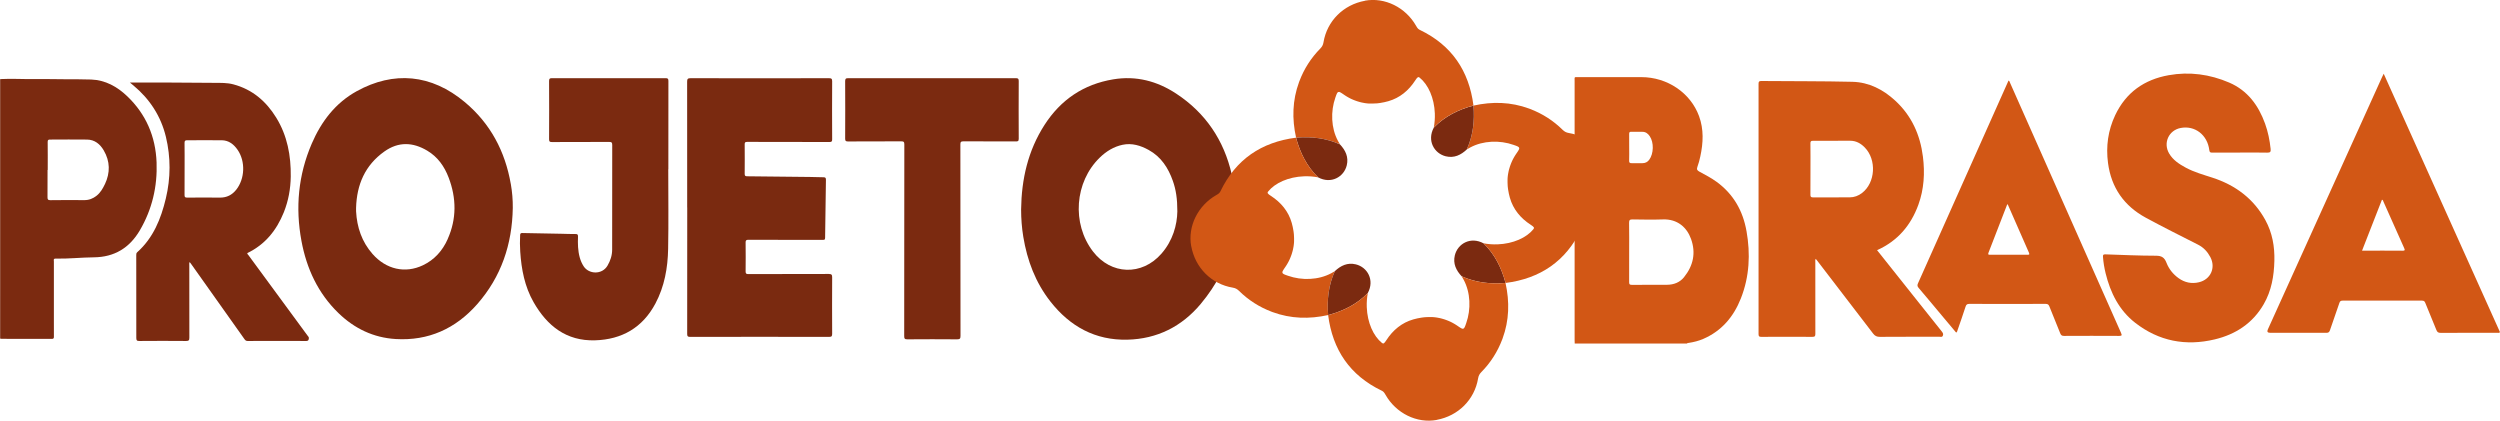
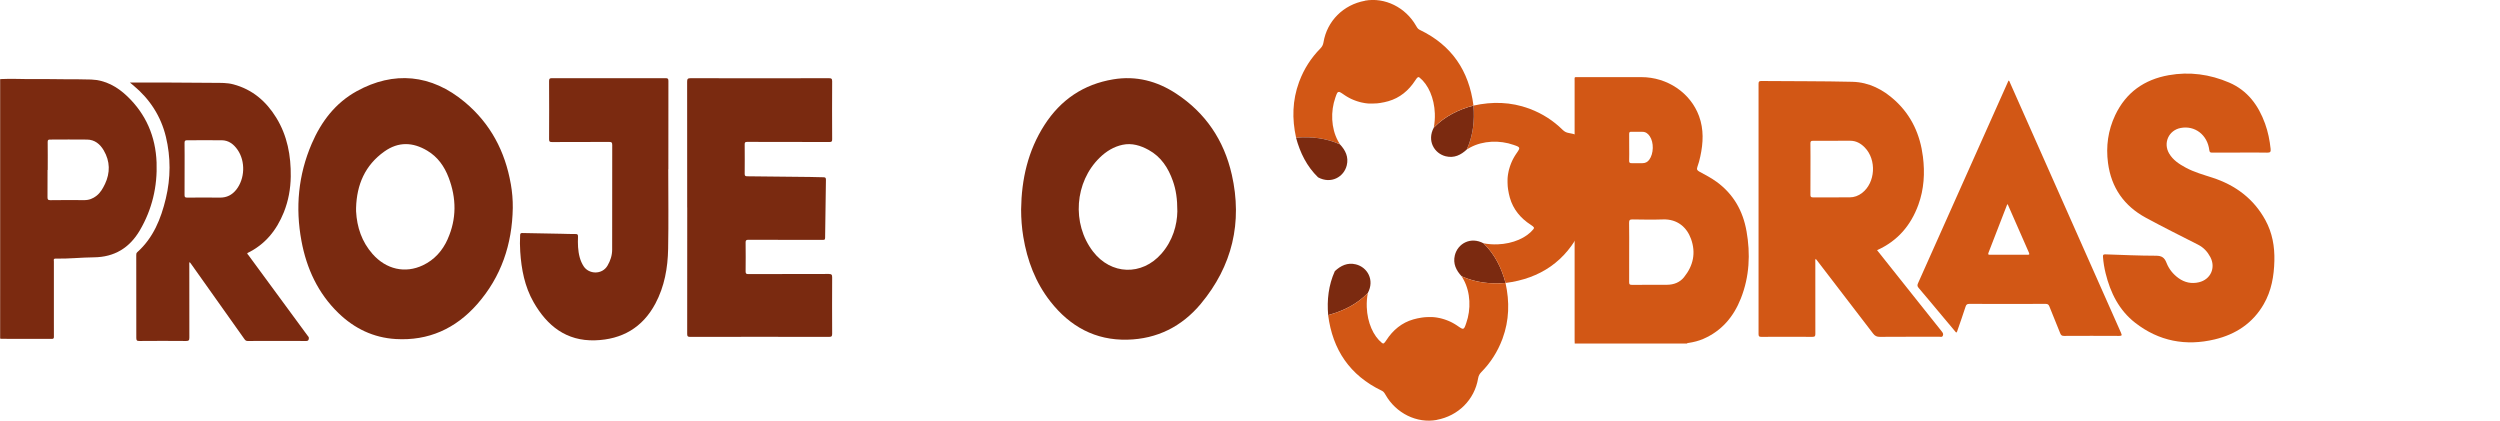
<svg xmlns="http://www.w3.org/2000/svg" id="Layer_2" data-name="Layer 2" viewBox="0 0 999.99 168.25">
  <defs>
    <style> .cls-1 { fill: #9b5f4c; } .cls-1, .cls-2, .cls-3, .cls-4 { stroke-width: 0px; } .cls-2 { fill: #7a2a10; } .cls-3 { fill: #d25715; } .cls-4 { fill: #7b2a10; } </style>
  </defs>
  <g id="Layer_1-2" data-name="Layer 1">
    <g>
      <path class="cls-1" d="M0,31.66c.08,0,.15-.02.23-.03.31.36.39.79.41,1.25,0,.41,0,.81,0,1.22v98.9c0,.84.19,1.72-.41,2.47-.08-.01-.15-.02-.23-.03V31.67h0Z" />
      <path class="cls-2" d="M274.87,82.98c0-16.76.01-33.53-.02-50.29,0-1.08.23-1.41,1.37-1.41,18.45.04,36.9.04,55.35,0,.98,0,1.29.19,1.29,1.24-.05,7.73-.04,15.46,0,23.19,0,.92-.21,1.09-1.14,1.09-10.96-.05-21.91-.02-32.87-.05-.84,0-.99.28-.98,1.04.03,3.91.04,7.81,0,11.72,0,.81.22.99,1.01,1,8.38.06,16.77.17,25.15.27,1.79.02,3.58.1,5.37.12.68,0,.98.18.97.97-.14,7.77-.25,15.53-.33,23.3,0,.85-.48.76-1.01.76h-17.23c-4.15,0-8.31.02-12.46-.02-.84,0-1.11.21-1.1,1.08.04,3.87.05,7.73,0,11.6-.01.92.34,1.04,1.13,1.04,10.71-.02,21.42,0,32.13-.05,1.17,0,1.37.35,1.36,1.42-.04,7.49-.04,14.97,0,22.46,0,.96-.15,1.29-1.22,1.29-18.53-.04-37.06-.04-55.59,0-.97,0-1.19-.27-1.18-1.2.03-16.85.02-33.69.02-50.54l-.02-.03Z" />
      <path class="cls-4" d="M267.3,67.69c0,10.62.15,21.24-.05,31.85-.14,7.61-1.46,15.05-5.09,21.88-5.13,9.63-13.37,14.38-24.14,14.71-11.51.35-19.2-5.81-24.6-15.28-3.55-6.22-4.87-13.12-5.33-20.21-.14-2.19-.16-4.38-.04-6.58.03-.58.18-.87.85-.85,5.29.12,10.58.2,15.86.3,1.79.03,3.58.13,5.37.1.83-.01,1.1.15,1.07,1.05-.11,2.81-.06,5.61.7,8.35.35,1.26.86,2.44,1.58,3.54,2.07,3.16,7.34,3.44,9.53-.31,1.15-1.97,1.84-4.07,1.85-6.36.02-13.95,0-27.91.03-41.86,0-1.03-.26-1.25-1.26-1.25-7.61.05-15.23,0-22.84.05-.88,0-1.16-.16-1.16-1.11.04-7.77.04-15.54,0-23.31,0-.94.27-1.13,1.16-1.13,15.15.03,30.29.03,45.44,0,.92,0,1.14.23,1.13,1.14-.03,11.76-.02,23.51-.02,35.27h-.04,0Z" />
-       <path class="cls-4" d="M361.7,96.12c0-12.78-.01-25.55.03-38.33,0-1.02-.25-1.26-1.26-1.26-7.09.05-14.17,0-21.26.05-.9,0-1.15-.19-1.15-1.13.04-7.65.04-15.3,0-22.95,0-.93.21-1.24,1.2-1.23,22.36.03,44.71.03,67.07,0,.9,0,1.17.22,1.16,1.15-.04,7.69-.04,15.38,0,23.07,0,1-.36,1.09-1.19,1.08-6.96-.03-13.93,0-20.89-.04-1.01,0-1.27.25-1.26,1.26.03,25.51.02,51.02.05,76.53,0,1.07-.21,1.42-1.36,1.41-6.64-.06-13.27-.05-19.91,0-1.04,0-1.25-.3-1.25-1.29.04-12.78.02-25.55.02-38.33h0Z" />
      <path class="cls-2" d="M492.69,69.76c-3.09-13.61-10.44-24.58-22.23-32.32-7.65-5.02-16.02-7.23-25.19-5.7-11.88,1.98-20.99,8.17-27.47,18.23-6.62,10.29-9.21,21.72-9.36,33.82.01,3.67.27,7.31.87,10.93,1.57,9.49,4.87,18.27,10.85,25.89,7.81,9.96,17.93,15.57,30.8,15.26,11.89-.28,21.78-5.27,29.33-14.31,12.64-15.14,16.76-32.59,12.41-51.79h-.01ZM464.55,101.49c-7.82,8.92-20.18,8.49-27.38-.92-8.53-11.14-7.33-27.77,2.74-37.54,2.58-2.51,5.61-4.38,9.14-5.12,3.7-.78,7.18.29,10.42,2.08,4.98,2.74,7.84,7.19,9.67,12.39,1.23,3.48,1.79,7.08,1.79,12.18-.09,5.41-1.79,11.69-6.38,16.93h0Z" />
      <path class="cls-2" d="M204.31,73.57c-2.27-13.04-8.13-24.12-18.32-32.67-13.49-11.32-28.55-12.54-43.27-4.44-8.57,4.72-14.21,12.15-18.02,20.99-5.4,12.53-6.6,25.58-4.12,38.92,2.06,11.07,6.62,20.96,14.84,28.9,6.37,6.15,13.97,9.81,22.84,10.34,13.11.79,23.97-4.14,32.56-13.88,9.68-10.98,14.05-24.04,14.29-38.56.04-3.24-.24-6.43-.79-9.6h-.01ZM179.05,95.7c-2.05,4.58-5.27,8.21-9.87,10.4-7.1,3.38-14.71,1.69-20.18-4.53-4.27-4.86-6.23-10.66-6.57-17.06-.02-.44,0-.89,0-1.34.26-9.28,3.55-17.07,11.34-22.59,5.65-4,11.39-3.73,17.13-.31,4.19,2.49,6.86,6.29,8.56,10.77,3.14,8.26,3.23,16.52-.42,24.65h.01Z" />
      <path class="cls-4" d="M122.92,134.11c-7.85-10.68-15.7-21.36-23.55-32.05-.18-.24-.48-.43-.45-.82,7.14-3.43,11.72-9.14,14.61-16.33,1.83-4.58,2.7-9.37,2.77-14.28.11-8.35-1.36-16.34-5.81-23.57-4.05-6.58-9.57-11.31-17.19-13.33-2.48-.66-5-.57-7.52-.59-6.02-.06-12.05-.1-18.07-.12-5.16-.02-10.32,0-15.74,0,.58.49.98.82,1.39,1.16,6.57,5.45,11.02,12.34,13,20.56,1.96,8.15,1.94,16.44-.03,24.65-1.95,8.15-4.99,15.73-11.43,21.49-.44.39-.4.85-.4,1.33.01,10.99.04,21.97.02,32.96,0,.95.22,1.23,1.2,1.22,6.23-.05,12.46-.06,18.69,0,1.11.01,1.33-.3,1.33-1.35-.04-9.64-.03-19.29-.02-28.93,0-.41-.11-.85.16-1.29.21.27.36.46.5.66,7.11,10.01,14.21,20.03,21.31,30.04.33.46.6.87,1.32.87,7.82-.03,15.64-.04,23.46,0,1,0,1.06-.64,1.07-1.25,0-.34-.38-.7-.61-1.02h-.01ZM94.47,75.91c-1.64,2.05-3.75,3.15-6.44,3.13-4.4-.04-8.79-.03-13.19,0-.8,0-1.03-.21-1.02-1.01.04-3.5.02-7,.02-10.49s.03-6.92-.02-10.37c-.01-.88.27-1.08,1.1-1.07,4.6.03,9.2-.06,13.8,0,2.8.04,4.79,1.62,6.32,3.83,3.2,4.63,2.94,11.59-.57,15.99h0Z" />
      <path class="cls-4" d="M62.63,64.96c-.39-10.33-4.22-19.29-11.76-26.48-4.01-3.82-8.69-6.45-14.39-6.67-3.41-.13-6.84-.08-10.25-.11-4.27-.03-8.55-.11-12.82-.07-4.39.05-8.78-.23-13.18,0,0,.57.02,1.14.02,1.71v81.87c0,6.75,0,13.5-.02,20.25.12.03.24.07.36.07,6.72,0,13.44,0,20.15.02.65,0,.83-.21.82-.84-.03-2.16-.01-4.31-.01-6.47v-23.68c0-.48-.31-1.14.73-1.12,5.09.12,10.16-.47,15.24-.51,8.25-.07,14.3-3.79,18.41-10.79,4.92-8.39,7.06-17.54,6.7-27.19h0ZM41.96,73.65c-.82,1.73-1.76,3.39-3.3,4.62-1.45,1.16-3.05,1.79-4.94,1.78-4.52-.03-9.04-.05-13.56.02-1.03,0-1.17-.35-1.16-1.24.04-3.62.02-7.24.02-10.86h.07c0-3.74.03-7.48-.02-11.22-.01-.84.33-.92.99-.92,4.93,0,9.86-.08,14.78,0,3.06.04,5.18,1.81,6.65,4.32,2.58,4.39,2.63,8.95.47,13.53v-.02Z" />
    </g>
    <g>
      <path class="cls-3" d="M896,61.03c-3.71,0-7.41-.02-11.12.02-.8,0-1.06-.17-1.17-1.02-.74-6.09-5.78-9.94-11.47-8.84-4.76.92-7.06,5.99-4.61,10.18,1.56,2.67,4.05,4.28,6.69,5.7,3.35,1.8,6.99,2.81,10.59,3.98,9.22,2.99,16.55,8.41,21.25,17.03,2.76,5.05,3.72,10.5,3.58,16.23-.15,6.11-1.16,11.98-4.24,17.33-4.4,7.66-11.24,12.12-19.63,14.12-11.58,2.77-22.34.72-31.8-6.64-6.45-5.02-9.92-12.01-11.84-19.83-.52-2.13-.88-4.3-1.04-6.49-.06-.77.04-1.09.92-1.06,6.75.23,13.5.54,20.25.55,2.29,0,3.41.71,4.23,2.83.96,2.47,2.63,4.57,4.85,6.16,2.46,1.75,5.17,2.32,8.11,1.63,4.69-1.1,6.84-5.8,4.57-10.09-1.12-2.12-2.69-3.82-4.89-4.94-6.99-3.55-14.01-7.05-20.91-10.79-8.69-4.71-13.82-12.02-15.12-21.88-.88-6.64,0-13.05,2.87-19.13,4.3-9.09,11.61-14.24,21.36-15.99,8.35-1.5,16.5-.38,24.25,2.95,7.33,3.15,11.69,9.09,14.34,16.42,1.18,3.27,1.86,6.64,2.22,10.09.12,1.14-.1,1.54-1.36,1.51-3.62-.09-7.25-.03-10.87-.03h0Z" />
      <path class="cls-3" d="M698.58,92.39c-1.42-8.05-5.2-14.72-11.89-19.62-2.21-1.62-4.63-2.86-7.02-4.16-.8-.44-1.08-.88-.73-1.83.51-1.37.87-2.79,1.18-4.22,1.18-5.41,1.43-10.82-.51-16.11-3.43-9.34-12.7-15.59-23.07-15.6-8.39-.02-16.78,0-25.17,0-1.77,0-1.53-.21-1.53,1.58v103.64c0,.45.02.89.04,1.34h44.96c.11-.32.39-.21.62-.25,2.02-.31,3.98-.8,5.86-1.61,7.37-3.2,12.13-8.87,15.02-16.19,3.45-8.74,3.87-17.8,2.25-26.97h0ZM651.67,58.91c0-1.79.02-3.57-.01-5.36-.01-.63.19-.86.83-.84,1.5.04,3,0,4.51.02,1.3,0,2.2.73,2.89,1.75,1.71,2.51,1.6,7-.22,9.44-.68.92-1.58,1.35-2.72,1.35-1.42,0-2.84-.03-4.26,0-.77.03-1.07-.19-1.04-1.02.07-1.78.02-3.57.02-5.35h0ZM673.63,110.85c-1.71,2.12-4.1,3.03-6.78,3.06-4.72.05-9.44-.01-14.16.03-.93,0-1.04-.36-1.04-1.14.03-3.98.01-7.97.01-11.95s.05-7.81-.03-11.71c-.03-1.18.37-1.38,1.43-1.37,4.03.06,8.06.14,12.08,0,5.84-.22,9.61,3.2,11.26,7.79,2.02,5.6.9,10.72-2.78,15.29h.01Z" />
      <path class="cls-3" d="M776.74,132.63c-3.18-3.97-6.34-7.95-9.51-11.93-5.45-6.84-10.89-13.69-16.41-20.63,8.26-3.7,13.52-9.94,16.52-18.17,2.27-6.25,2.64-12.7,1.82-19.24-1.1-8.76-4.54-16.41-11.13-22.45-4.82-4.42-10.48-7.33-17.08-7.49-12.13-.29-24.26-.21-36.39-.32-.89,0-1.15.18-1.15,1.12.03,33.37.03,66.73,0,100.1,0,.93.25,1.13,1.15,1.12,6.8-.04,13.6-.05,20.4,0,1.02,0,1.18-.34,1.17-1.24-.03-9.56-.02-19.12-.01-28.69,0-.4-.12-.85.17-1.27.21.26.37.44.51.63,7.48,9.74,14.98,19.48,22.43,29.25.74.97,1.49,1.33,2.72,1.32,7.94-.06,15.88-.03,23.82-.04.47,0,1.06.28,1.36-.43.29-.68,0-1.13-.4-1.64h.01ZM744.81,77.19c-1.46,1.13-3.11,1.75-4.96,1.75-4.88,0-9.77-.02-14.65.02-.92,0-1.05-.35-1.04-1.14.04-3.38.02-6.75.02-10.13s.03-6.91-.02-10.37c-.01-.82.25-1,1.03-1,4.97.02,9.93,0,14.9-.02,2.35,0,4.21,1.06,5.81,2.69,4.81,4.92,4.27,14.07-1.07,18.19h-.02Z" />
-       <path class="cls-3" d="M953.48,29.48c-.3.61-.48.96-.65,1.32-3.35,7.4-6.7,14.8-10.04,22.19-11.89,26.26-23.77,52.52-35.66,78.78-.41.89-.11,1.34.88,1.34,7.49,0,14.99-.01,22.48.02.81,0,1.2-.2,1.48-1.02,1.22-3.66,2.54-7.28,3.77-10.93.24-.7.55-.93,1.29-.93,10.59.02,21.18.02,31.76,0,.73,0,1.05.23,1.32.91,1.45,3.62,2.99,7.2,4.43,10.82.33.83.72,1.17,1.67,1.16,7.53-.04,15.07-.02,22.6-.03.37,0,.8.17,1.18-.24-15.47-34.38-30.94-68.77-46.52-103.39h.01ZM960.93,100.28c-5.04-.05-10.09-.02-15.13-.02h-.99c2.69-6.88,5.33-13.63,7.96-20.37.47.05.46.46.58.72,2.76,6.18,5.5,12.37,8.28,18.55.4.88.38,1.14-.7,1.13h0Z" />
      <path class="cls-3" d="M848.41,133.16c-14.8-33.32-29.58-66.65-44.37-99.97-.15-.33-.19-.75-.63-.98-2.02,4.53-4.03,9.02-6.03,13.5-10.06,22.54-20.12,45.08-30.19,67.61-.31.7-.32,1.17.23,1.81,3.15,3.68,6.23,7.41,9.34,11.12,1.9,2.27,3.8,4.53,5.7,6.79.43-.29.46-.69.57-1.02,1.08-3.11,2.17-6.21,3.18-9.34.27-.83.61-1.13,1.51-1.13,10.18.04,20.36.03,30.54,0,.85,0,1.2.29,1.49,1.04,1.42,3.59,2.92,7.14,4.33,10.73.3.75.65,1.04,1.49,1.04,7.37-.04,14.74-.04,22.11,0,1.17,0,1.1-.33.71-1.2h.02ZM810.94,101.9c-4.96-.01-9.92-.01-14.88,0-.56,0-.99,0-.69-.77,2.48-6.38,4.95-12.77,7.42-19.16.04-.1.14-.19.25-.33,2.85,6.5,5.67,12.96,8.52,19.41.36.82.04.86-.63.86h0Z" />
    </g>
    <g>
      <g>
        <path class="cls-4" d="M584.68,110.54c-2.24-2.37-3.56-5.09-2.75-8.42,1.13-4.63,6.26-7.61,11.48-4.79,4.52,4.4,7.19,9.83,8.81,15.85-6.06.52-11.93-.14-17.53-2.65h0Z" />
        <path class="cls-3" d="M644.14,69.79c-1.57-8.63-8.08-15.18-16.63-16.59-1.03-.17-1.75-.57-2.47-1.27-3.76-3.71-8.13-6.5-13.07-8.37-.12-.05-.25-.09-.37-.14-7.27-2.67-14.69-2.85-22.22-1.18h0c.52,6.05-.14,11.93-2.65,17.53,1.23-.7.61-.37,1.38-.79,5.09-2.75,11.79-2.98,17.33-1.02.33.12.61.22.87.31.05.02.09.04.14.05.01,0,.03,0,.04.02.04.02.08.03.12.05.02,0,.03,0,.05.02.03,0,.07.03.1.04.02,0,.03,0,.05.02.03,0,.06.03.09.04.02,0,.03,0,.05.02.03,0,.06.03.08.04.01,0,.02,0,.04.02.1.05.18.1.25.15,0,0,.02,0,.02.02.02,0,.04.03.05.04,0,0,.02.02.03.02.02,0,.03.03.04.04,0,0,.02.02.03.02.01,0,.03.03.04.04,0,0,.01.02.02.03s.02.03.03.04c0,0,.01.02.02.03,0,0,.02.03.02.04,0,0,0,.02.01.03,0,.02.01.03.02.05h0c.02.07.02.14.02.21v.12s0,.04-.01.06c0,0,0,.03-.01.04,0,.02-.01.04-.02.06,0,0-.01.03-.02.04,0,.02-.02.04-.03.07,0,0-.01.03-.02.04-.01.02-.02.05-.03.07,0,0-.01.03-.02.04-.04.09-.1.18-.16.29-.01.02-.02.04-.03.05-.02.03-.03.06-.05.08-.01.02-.03.04-.04.07-.02.03-.04.06-.05.08-.02.03-.03.05-.05.08-.02.03-.04.06-.06.09s-.04.06-.06.09-.04.06-.06.09-.04.07-.07.1c-.02.03-.04.06-.06.09-.03.04-.06.08-.08.12-.02.02-.03.05-.05.07-.05.07-.09.13-.14.2-.11.16-.22.32-.32.48-.03.05-.07.1-.1.16l-.21.33c-.04.06-.07.12-.11.18-.06.1-.12.2-.18.31-.04.06-.07.13-.11.19-.06.1-.11.21-.17.31-.03.06-.07.12-.1.18-.06.12-.12.23-.18.35-.02.05-.05.1-.07.14-.08.16-.16.32-.23.49-.02.05-.04.09-.06.14-.05.12-.11.24-.16.36-.03.07-.06.13-.08.2-.04.1-.08.2-.12.3-.03.07-.06.14-.08.21-.04.1-.07.19-.11.29-.03.07-.05.15-.08.22-.03.1-.07.19-.1.29-.02.07-.05.14-.07.21-.04.11-.07.22-.1.34-.02.08-.05.16-.07.23-.04.14-.08.28-.12.42-.02.08-.04.15-.06.23-.02.09-.05.18-.07.28-.02.08-.04.17-.06.25-.02.09-.04.17-.05.26-.02.09-.03.17-.05.26-.02.08-.03.17-.05.25-.02.09-.03.18-.05.27-.01.08-.02.16-.04.24-.01.09-.03.18-.04.27,0,.07-.02.15-.03.22-.02.18-.04.37-.06.55,0,.07-.01.14-.02.21,0,.1-.01.2-.02.3,0,.07,0,.14-.01.21,0,.1-.01.2-.01.3v1.2c0,.4.03.79.05,1.19,0,.05,0,.1.01.15,0,.11.02.23.03.34,0,.06.01.12.02.18.01.11.02.23.04.34,0,.06.01.12.02.18.01.12.03.23.05.35,0,.05.02.1.02.15.16,1.06.39,2.12.69,3.19,1.3,4.61,4.3,8.21,8.32,10.8,1.33.86,1.58,1.2,1.1,1.77h0c-2.74,3.41-8.1,5.84-14.33,6.07-1.97.07-3.87-.08-5.64-.42.01,0,.02.01.03.02,4.52,4.4,7.19,9.83,8.81,15.85h0c13.87-1.78,24.1-8.71,30.21-21.41.02-.04.04-.07.06-.11h0s.04-.08.07-.12h0s.05-.07.07-.11h0s.05-.08.07-.11h.01s.05-.07.07-.1c0,0,0-.01.01-.02.02-.03.05-.06.07-.08,0,0,.01-.01.02-.02.02-.03.05-.05.08-.08,0,0,.01-.01.02-.02.03-.02.05-.05.08-.07,0,0,.01-.01.02-.02.03-.02.05-.05.08-.07,0,0,.02-.01.02-.02.03-.02.05-.04.08-.06,0,0,.02-.01.03-.02.03-.02.05-.04.08-.06,0,0,.02-.01.03-.02.03-.02.05-.04.08-.06.01,0,.02-.01.03-.02.03-.02.05-.03.08-.05.01,0,.03-.02.04-.02.03-.02.05-.03.08-.05.01,0,.03-.02.04-.03.02-.01.05-.03.07-.04l.06-.03s.04-.02.06-.04c.04-.02.08-.05.12-.07,7.44-4.22,11.53-12.55,10.09-20.47h-.01Z" />
        <path class="cls-4" d="M586.73,59.77c-2.37,2.24-5.09,3.56-8.42,2.75-4.63-1.13-7.61-6.26-4.79-11.48,4.4-4.52,9.83-7.19,15.85-8.81.52,6.06-.14,11.93-2.65,17.53h.01Z" />
      </g>
      <path class="cls-3" d="M545.98.31c-8.63,1.57-15.18,8.08-16.59,16.63-.17,1.03-.57,1.75-1.27,2.47-3.71,3.76-6.5,8.13-8.37,13.07-.05.12-.09.25-.14.37-2.67,7.27-2.85,14.69-1.18,22.22h0c6.05-.52,11.93.14,17.53,2.65-.7-1.23-.37-.61-.79-1.38-2.75-5.09-2.98-11.79-1.02-17.33.12-.33.22-.61.31-.87.02-.05.04-.09.05-.14,0,0,.01-.03.02-.04.02-.04.03-.08.05-.12,0-.02.01-.03.02-.05.01-.03.03-.07.04-.1,0-.02.01-.03.02-.05.01-.03.03-.06.04-.09,0-.02.01-.03.02-.05.01-.03.03-.06.04-.08,0,0,.01-.02.02-.04.05-.1.1-.18.15-.25,0,0,.01-.02.02-.02.01-.02.03-.04.04-.05,0,0,.02-.02.02-.03.01-.02.03-.03.04-.04,0,0,.02-.02.02-.03.01,0,.03-.03.04-.04,0,0,.02,0,.03-.02.01,0,.03-.02.04-.03,0,0,.02,0,.03-.02.01,0,.03-.02.04-.02,0,0,.02,0,.03,0,.02,0,.03,0,.05-.02h.01c.06-.02.13-.02.2-.02h.12s.04,0,.06,0c.01,0,.03,0,.04,0,.02,0,.04,0,.06.02.01,0,.03,0,.04.02.02,0,.04.02.07.03.01,0,.03,0,.04.02.02,0,.05.02.07.03.01,0,.03,0,.04.02.09.04.18.1.29.16.02,0,.04.02.05.03.03.02.06.03.08.05.02,0,.04.03.07.04.03.02.06.04.08.05.03.02.05.03.08.05s.06.04.09.06.06.04.09.06.06.04.09.06.07.04.1.07c.03.02.06.04.09.06.04.03.08.06.12.08.02.02.05.03.07.05.07.05.13.09.2.14.16.11.32.22.48.32.05.03.1.07.16.1.11.07.22.14.33.21.06.04.12.07.18.11.1.06.2.12.31.18.06.04.13.07.19.11.1.06.21.11.31.17.06.03.12.07.18.1.12.06.23.12.35.18.05.02.1.05.14.07.16.08.32.16.49.23.05.02.09.04.14.06.12.05.24.11.36.16.07.03.13.06.2.08.1.04.2.08.3.12.07.03.14.06.21.08.1.04.19.07.29.11.07.03.15.05.22.08.1.03.19.07.29.1.07.02.14.05.21.07.11.04.22.07.34.1.08.02.16.05.23.07.14.04.28.08.42.12.08.02.15.04.23.06.09.02.18.05.28.07.08.02.17.04.25.06.09.02.17.04.26.05.09.02.17.03.26.05.08.02.17.03.25.05.09.02.18.03.27.05.08,0,.16.02.24.04.09,0,.18.03.27.04.07,0,.15.02.22.03.18.02.37.04.55.06.07,0,.14,0,.21.02.1,0,.2,0,.3.02.07,0,.14,0,.21,0,.1,0,.2,0,.3,0h1.2c.4,0,.79-.03,1.19-.05.05,0,.1,0,.15,0,.11,0,.23-.02.34-.03.06,0,.12,0,.18-.02.11,0,.23-.02.34-.04.06,0,.12,0,.18-.02.12,0,.23-.03.35-.05.05,0,.1-.02.15-.02,1.06-.16,2.12-.39,3.19-.69,4.61-1.3,8.21-4.3,10.8-8.32.86-1.33,1.2-1.58,1.77-1.1h0c3.41,2.74,5.84,8.09,6.07,14.32.07,1.97-.08,3.87-.42,5.64,0,0,.01-.02.02-.03,4.4-4.52,9.83-7.19,15.85-8.81h0c-1.78-13.87-8.71-24.1-21.41-30.21-.04-.02-.07-.04-.11-.06h0s-.08-.05-.12-.07h0s-.07-.05-.11-.07h-.01s-.07-.05-.1-.07h-.01s-.06-.06-.09-.08c0,0-.01,0-.02,0-.03-.02-.06-.05-.08-.07,0,0-.01,0-.02-.02-.03-.02-.05-.05-.08-.08,0,0-.01,0-.02-.02-.02-.03-.05-.05-.07-.08,0,0-.01,0-.02-.02-.02-.03-.05-.05-.07-.08,0,0-.01-.02-.02-.02-.02-.03-.04-.05-.06-.08,0,0-.01-.02-.02-.03-.02-.03-.04-.05-.06-.08,0,0-.01-.02-.02-.03-.02-.03-.04-.05-.06-.08,0,0-.01-.02-.02-.03-.02-.03-.03-.05-.05-.08,0,0-.02-.03-.02-.04-.02-.03-.03-.05-.05-.08,0,0-.02-.03-.03-.04-.01-.02-.03-.05-.04-.07-.01-.02-.02-.04-.03-.06s-.02-.04-.04-.06c-.02-.04-.05-.08-.07-.12-4.22-7.44-12.55-11.53-20.47-10.09v.02Z" />
      <path class="cls-4" d="M535.95,57.72c2.24,2.37,3.56,5.09,2.75,8.42-1.13,4.63-6.26,7.61-11.48,4.79-4.52-4.4-7.19-9.83-8.81-15.85,6.06-.52,11.93.14,17.53,2.65h0Z" />
-       <path class="cls-3" d="M476.49,98.47c1.57,8.63,8.08,15.18,16.63,16.59,1.03.17,1.75.57,2.47,1.27,3.76,3.71,8.13,6.5,13.07,8.37.12.05.25.09.37.14,7.27,2.67,14.69,2.85,22.22,1.18h0c-.52-6.05.14-11.93,2.65-17.53-1.23.7-.61.37-1.38.79-5.09,2.75-11.79,2.98-17.33,1.02-.33-.12-.61-.22-.87-.31-.05-.02-.09-.04-.14-.05-.01,0-.03-.01-.04-.02-.04-.02-.08-.03-.12-.05-.02,0-.03-.01-.05-.02-.03-.01-.07-.03-.1-.04-.02,0-.03-.01-.05-.02-.03-.01-.06-.03-.09-.04-.02,0-.03-.01-.05-.02-.03-.01-.06-.03-.08-.04-.01,0-.02-.01-.04-.02-.1-.05-.18-.1-.25-.15,0,0-.02-.01-.02-.02-.02-.01-.04-.03-.05-.04,0,0-.02-.02-.03-.02-.02-.01-.03-.03-.04-.04,0,0-.02-.02-.03-.02-.01-.01-.03-.03-.04-.04,0,0-.01-.02-.02-.03s-.02-.03-.03-.04c0,0-.01-.02-.02-.03,0-.01-.02-.03-.02-.04,0,0,0-.02-.01-.03,0-.02-.01-.03-.02-.05h0c-.02-.07-.02-.14-.02-.21v-.12s0-.04.01-.06c0-.01,0-.03.01-.04,0-.02.01-.04.02-.06,0-.01.01-.03.02-.04,0-.02.02-.04.03-.07,0-.01.01-.03.02-.04.01-.02.02-.05.03-.07,0-.01.01-.03.02-.04.04-.09.1-.18.16-.29.01-.02.02-.04.03-.05.02-.03.03-.06.05-.08.01-.02.03-.04.04-.07.02-.03.04-.06.05-.08.02-.03.03-.05.05-.08.02-.03.04-.06.06-.09s.04-.06.06-.09.04-.06.06-.09.04-.07.07-.1c.02-.03.04-.06.06-.09.03-.04.06-.08.08-.12.02-.02.03-.05.05-.07.05-.07.09-.13.14-.2.11-.16.22-.32.32-.48.03-.05.07-.1.1-.16.07-.11.14-.22.21-.33.04-.06.07-.12.11-.18.06-.1.12-.2.18-.31.04-.06.07-.13.11-.19.06-.1.11-.21.17-.31.03-.06.07-.12.1-.18.06-.12.12-.23.18-.35.02-.05.05-.1.07-.14.08-.16.16-.32.23-.49.02-.05.04-.09.06-.14.05-.12.11-.24.16-.36.03-.07.06-.13.08-.2.04-.1.08-.2.12-.3.03-.07.06-.14.08-.21.04-.1.07-.19.11-.29.03-.07.05-.15.08-.22.03-.1.07-.19.1-.29.02-.07.05-.14.07-.21.04-.11.07-.22.1-.34.02-.08.05-.16.07-.23.04-.14.08-.28.12-.42.02-.08.04-.15.06-.23.02-.09.05-.18.07-.28.02-.08.04-.17.06-.25.02-.09.04-.17.05-.26.02-.09.03-.17.05-.26.02-.08.03-.17.05-.25.02-.09.03-.18.05-.27.01-.08.02-.16.04-.24.01-.09.03-.18.04-.27,0-.07.02-.15.03-.22.02-.18.04-.37.06-.55,0-.07.01-.14.02-.21,0-.1.01-.2.02-.3,0-.07,0-.14.01-.21,0-.1.01-.2.01-.3v-1.2c0-.4-.03-.79-.05-1.19,0-.05,0-.1-.01-.15,0-.11-.02-.23-.03-.34,0-.06-.01-.12-.02-.18-.01-.11-.02-.23-.04-.34,0-.06-.01-.12-.02-.18-.01-.12-.03-.23-.05-.35,0-.05-.02-.1-.02-.15-.16-1.06-.39-2.12-.69-3.19-1.3-4.61-4.3-8.21-8.32-10.8-1.33-.86-1.58-1.2-1.1-1.77h0c2.74-3.41,8.1-5.84,14.33-6.07,1.97-.07,3.87.08,5.64.42-.01,0-.02,0-.03-.02-4.52-4.4-7.19-9.83-8.81-15.85h0c-13.87,1.78-24.1,8.71-30.21,21.41-.02.04-.04.07-.06.11h0s-.04.08-.07.12h0s-.05.07-.07.11h0s-.05.08-.07.11h-.01s-.05.07-.07.1c0,0,0,0-.01.02-.02.03-.05.06-.07.08,0,0-.01,0-.02.02-.02.03-.05.05-.08.08,0,0-.01,0-.02.02-.03.02-.05.05-.08.07,0,0-.01,0-.02.02-.03.02-.05.05-.08.07,0,0-.02,0-.02.02-.03.02-.05.04-.08.06,0,0-.02,0-.03.02-.03.02-.05.04-.08.06,0,0-.02,0-.03.02-.03.02-.05.04-.08.06-.01,0-.02,0-.03.02-.03.02-.05.03-.08.05-.01,0-.03.02-.04.02-.03.02-.05.03-.08.05-.01,0-.03.02-.04.03-.02,0-.05.03-.07.04s-.04.02-.06.03-.04.02-.06.04c-.04.02-.08.05-.12.07-7.44,4.22-11.53,12.55-10.09,20.47h.01Z" />
      <path class="cls-4" d="M533.9,108.49c2.37-2.24,5.09-3.56,8.42-2.75,4.63,1.13,7.61,6.26,4.79,11.48-4.4,4.52-9.83,7.19-15.85,8.81-.52-6.06.14-11.93,2.65-17.53h-.01Z" />
      <path class="cls-3" d="M574.65,167.95c8.63-1.57,15.18-8.08,16.59-16.63.17-1.03.57-1.75,1.27-2.47,3.71-3.76,6.5-8.13,8.37-13.07.05-.12.09-.25.14-.37,2.67-7.27,2.85-14.69,1.18-22.22h0c-6.05.52-11.93-.14-17.53-2.65.7,1.23.37.61.79,1.38,2.75,5.09,2.98,11.79,1.02,17.33-.12.33-.22.61-.31.87-.02.05-.04.09-.05.14,0,.01-.01.03-.02.04-.02.04-.03.08-.05.12,0,.02-.01.03-.02.05-.01.03-.03.07-.04.1,0,.02-.01.03-.02.05-.01.03-.03.06-.04.09,0,.02-.01.03-.02.05-.01.03-.03.06-.04.08,0,.01-.01.02-.02.04-.05.1-.1.18-.15.25,0,0-.01.02-.02.02-.01.02-.03.04-.04.05,0,0-.02.02-.02.03-.01.02-.03.03-.04.04,0,0-.02.02-.02.03-.01.01-.03.03-.04.04,0,0-.02.01-.03.02-.01.01-.03.02-.04.03,0,0-.02.01-.03.02-.01,0-.03.02-.04.02,0,0-.02,0-.03.01-.02,0-.03.01-.05.02h-.01c-.06.02-.13.02-.2.02h-.12s-.04,0-.06-.01c-.01,0-.03,0-.04-.01-.02,0-.04-.01-.06-.02-.01,0-.03-.01-.04-.02-.02,0-.04-.02-.07-.03-.01,0-.03-.01-.04-.02-.02-.01-.05-.02-.07-.03-.01,0-.03-.01-.04-.02-.09-.04-.18-.1-.29-.16-.02-.01-.04-.02-.05-.03-.03-.02-.06-.03-.08-.05-.02-.01-.04-.03-.07-.04-.03-.02-.06-.04-.08-.05-.03-.02-.05-.03-.08-.05s-.06-.04-.09-.06-.06-.04-.09-.06-.06-.04-.09-.06-.07-.04-.1-.07c-.03-.02-.06-.04-.09-.06-.04-.03-.08-.06-.12-.08-.02-.02-.05-.03-.07-.05-.07-.05-.13-.09-.2-.14-.16-.11-.32-.22-.48-.32-.05-.03-.1-.07-.16-.1-.11-.07-.22-.14-.33-.21-.06-.04-.12-.07-.18-.11-.1-.06-.2-.12-.31-.18-.06-.04-.13-.07-.19-.11-.1-.06-.21-.11-.31-.17-.06-.03-.12-.07-.18-.1-.12-.06-.23-.12-.35-.18-.05-.02-.1-.05-.14-.07-.16-.08-.32-.16-.49-.23-.05-.02-.09-.04-.14-.06-.12-.05-.24-.11-.36-.16-.07-.03-.13-.06-.2-.08-.1-.04-.2-.08-.3-.12-.07-.03-.14-.06-.21-.08-.1-.04-.19-.07-.29-.11-.07-.03-.15-.05-.22-.08-.1-.03-.19-.07-.29-.1-.07-.02-.14-.05-.21-.07-.11-.04-.22-.07-.34-.1-.08-.02-.16-.05-.23-.07-.14-.04-.28-.08-.42-.12-.08-.02-.15-.04-.23-.06-.09-.02-.18-.05-.28-.07-.08-.02-.17-.04-.25-.06-.09-.02-.17-.04-.26-.05-.09-.02-.17-.03-.26-.05-.08-.02-.17-.03-.25-.05-.09-.02-.18-.03-.27-.05-.08-.01-.16-.02-.24-.04-.09-.01-.18-.03-.27-.04-.07,0-.15-.02-.22-.03-.18-.02-.37-.04-.55-.06-.07,0-.14-.01-.21-.02-.1,0-.2-.01-.3-.02-.07,0-.14,0-.21-.01-.1,0-.2-.01-.3-.01h-1.2c-.4,0-.79.03-1.19.05-.05,0-.1,0-.15.01-.11,0-.23.02-.34.03-.06,0-.12.01-.18.02-.11.01-.23.02-.34.04-.06,0-.12.01-.18.02-.12.01-.23.03-.35.05-.05,0-.1.02-.15.02-1.06.16-2.12.39-3.19.69-4.61,1.3-8.21,4.3-10.8,8.32-.86,1.33-1.2,1.58-1.77,1.1h0c-3.41-2.74-5.84-8.09-6.07-14.32-.07-1.97.08-3.87.42-5.64,0,.01-.01.02-.02.03-4.4,4.52-9.83,7.19-15.85,8.81h0c1.78,13.87,8.71,24.1,21.41,30.21.04.02.07.04.11.06h0s.08.05.12.07h0s.07.05.11.07h.01s.07.05.1.07h.01s.06.06.09.08c0,0,.01,0,.02.01.03.02.06.05.08.07,0,0,.01.01.02.02.03.02.05.05.08.08,0,0,.01.01.02.02.02.03.05.05.07.08,0,0,.01.01.02.02.02.03.05.05.07.08,0,0,.01.02.02.02.02.03.04.05.06.08,0,0,.01.02.02.03.02.03.04.05.06.08,0,0,.01.02.02.03.02.03.04.05.06.08,0,.01.01.02.02.03.02.03.03.05.05.08,0,.01.02.03.02.04.02.03.03.05.05.08,0,.01.02.03.03.04.01.02.03.05.04.07.01.02.02.04.03.06s.02.04.04.06c.02.04.05.08.07.12,4.22,7.44,12.55,11.53,20.47,10.09v-.02Z" />
    </g>
  </g>
</svg>